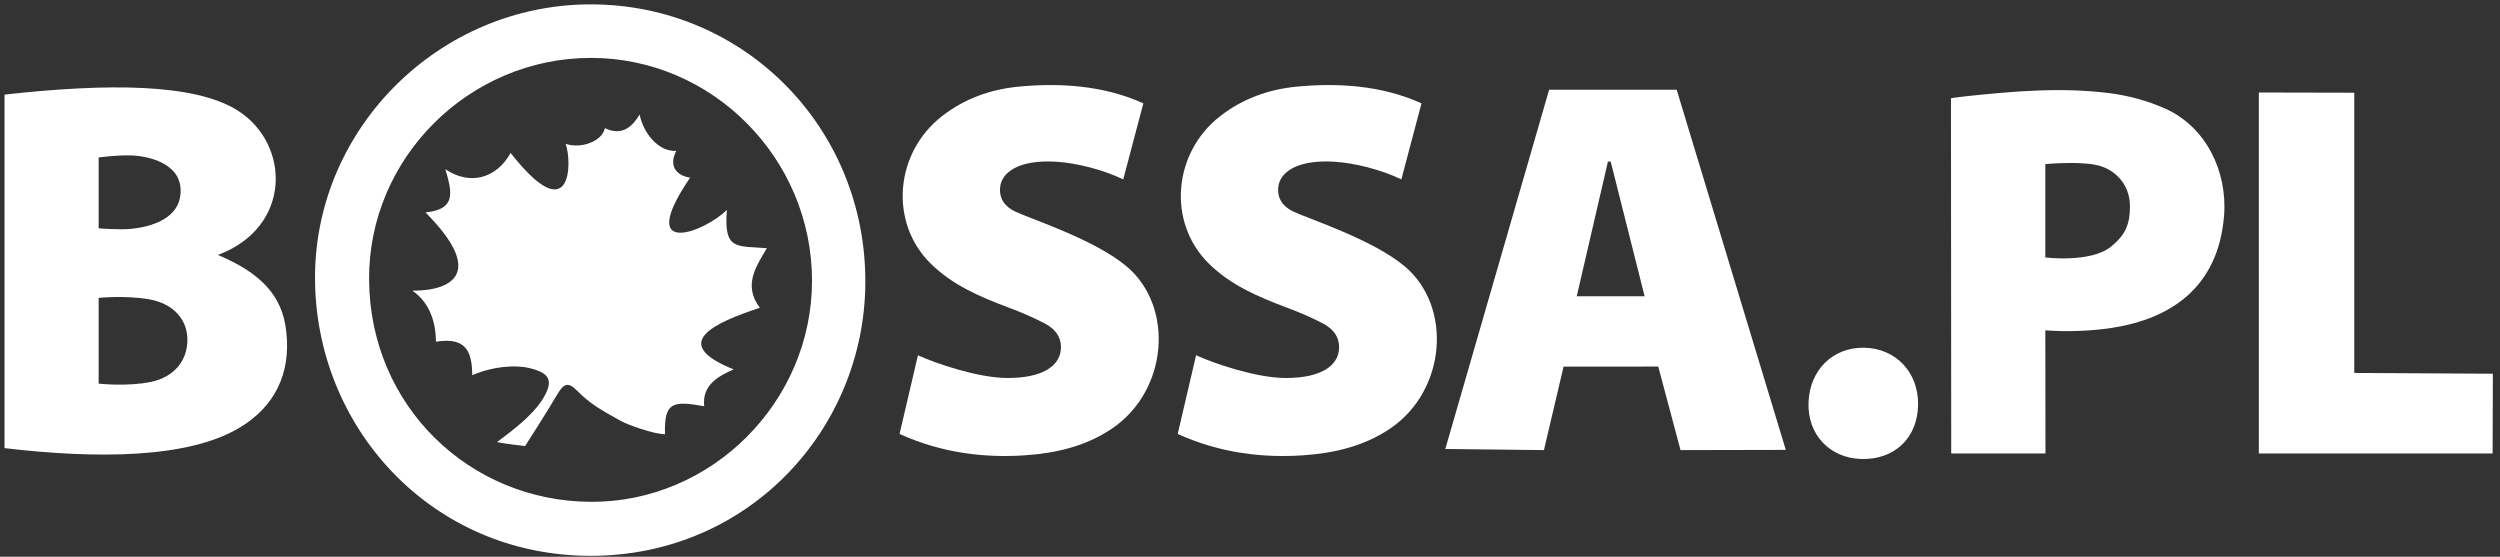
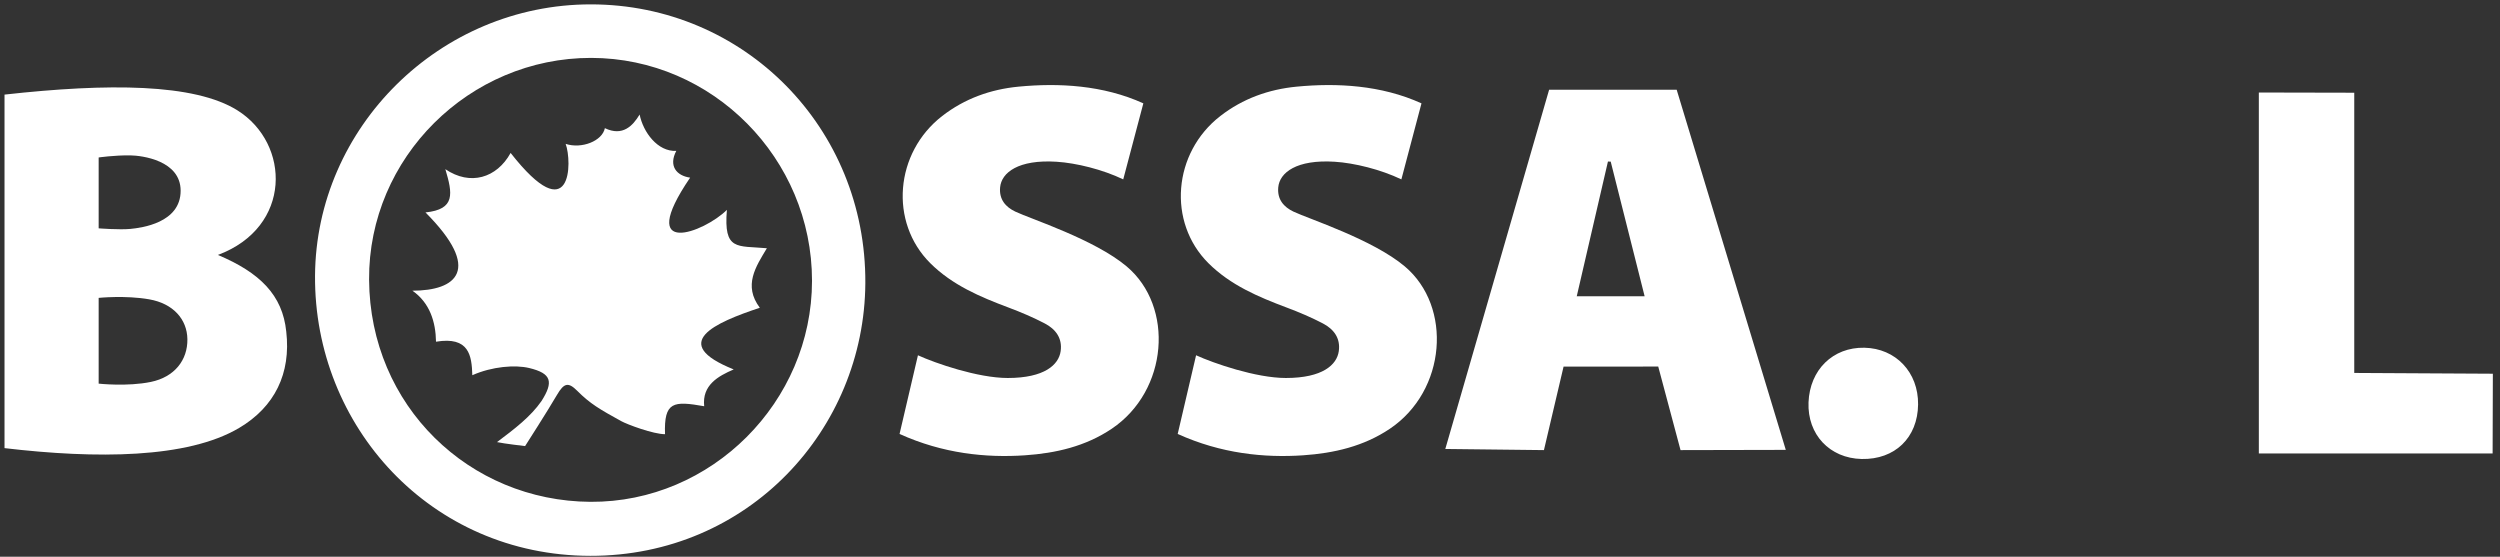
<svg xmlns="http://www.w3.org/2000/svg" width="238" height="53" viewBox="0 0 238 53" fill="none">
  <rect x="0" y="0" width="238" height="53" fill="#333333" stroke="none" />
  <path fill-rule="evenodd" clip-rule="evenodd" d="M77.304 26.739C77.311 15.092 67.835 5.525 56.28 5.512C44.699 5.5 35.066 14.994 35.137 26.622C35.211 38.653 44.693 47.704 56.215 47.774C67.746 47.843 77.297 38.262 77.304 26.739ZM56.239 0.416C70.831 0.417 82.471 12.16 82.38 26.962C82.294 40.863 71.266 52.944 56.184 52.916C40.991 52.887 29.9 40.573 29.991 26.256C30.08 12.111 41.889 0.416 56.239 0.416Z" fill="white" />
  <path fill-rule="evenodd" clip-rule="evenodd" d="M47.314 42.088C49.017 40.815 50.53 39.649 51.546 38.187C52.705 36.361 52.53 35.548 50.368 35.033C49.044 34.718 46.855 34.881 44.965 35.721C44.909 33.85 44.667 32.009 41.508 32.53C41.478 30.662 40.933 28.843 39.263 27.674C43.424 27.674 45.977 25.709 40.505 20.223C43.379 19.931 43.085 18.422 42.397 16.105C44.757 17.712 47.287 16.959 48.611 14.56C54.475 22.038 54.475 15.373 53.85 13.697C55.38 14.199 57.339 13.422 57.584 12.201C59.284 13.016 60.248 11.969 60.892 10.903C61.23 12.578 62.598 14.452 64.382 14.366C63.63 15.793 64.4 16.728 65.701 16.912C60.413 24.672 67.079 22.106 69.2 19.979C68.876 23.912 70.159 23.373 73.006 23.633C71.954 25.388 70.738 27.172 72.335 29.299C68.093 30.708 63.586 32.659 69.849 35.169C68.362 35.807 66.823 36.669 67.039 38.674C64.116 38.161 63.202 38.214 63.31 41.335C62.207 41.335 59.736 40.423 59.122 40.083C57.087 38.957 56.185 38.442 54.955 37.208C54.112 36.364 53.701 36.431 53.018 37.605C52.167 39.068 49.989 42.467 49.989 42.467C49.989 42.467 47.98 42.236 47.314 42.088Z" fill="white" />
-   <path fill-rule="evenodd" clip-rule="evenodd" d="M9.392 21.738C9.392 21.738 11.383 21.894 12.418 21.792C13.473 21.688 17.197 21.223 17.197 18.158C17.197 15.262 13.49 14.808 12.418 14.792C10.896 14.771 9.392 14.991 9.392 14.991V21.738ZM9.392 36.522C9.392 36.522 12.114 36.824 14.368 36.357C16.622 35.89 17.869 34.27 17.84 32.289C17.812 30.388 16.482 28.896 14.209 28.497C11.935 28.097 9.392 28.358 9.392 28.358V36.522ZM0.43 42.661V9.006C10.274 7.911 18.504 7.936 22.602 10.505C27.657 13.673 27.837 21.62 20.745 24.271C24.739 25.955 26.9 28.087 27.252 31.572C27.709 35.543 26.165 38.727 22.764 40.741C17.84 43.657 9.175 43.693 0.43 42.661Z" fill="white" />
+   <path fill-rule="evenodd" clip-rule="evenodd" d="M9.392 21.738C9.392 21.738 11.383 21.894 12.418 21.792C13.473 21.688 17.197 21.223 17.197 18.158C17.197 15.262 13.49 14.808 12.418 14.792C10.896 14.771 9.392 14.991 9.392 14.991V21.738M9.392 36.522C9.392 36.522 12.114 36.824 14.368 36.357C16.622 35.89 17.869 34.27 17.84 32.289C17.812 30.388 16.482 28.896 14.209 28.497C11.935 28.097 9.392 28.358 9.392 28.358V36.522ZM0.43 42.661V9.006C10.274 7.911 18.504 7.936 22.602 10.505C27.657 13.673 27.837 21.62 20.745 24.271C24.739 25.955 26.9 28.087 27.252 31.572C27.709 35.543 26.165 38.727 22.764 40.741C17.84 43.657 9.175 43.693 0.43 42.661Z" fill="white" />
  <path fill-rule="evenodd" clip-rule="evenodd" d="M156.569 28.207L153.339 15.383L153.076 15.38L150.106 28.207L156.569 28.207ZM170.007 42.828L159.987 42.85L157.864 34.896L148.851 34.903L146.983 42.85L137.593 42.742L147.476 8.543H159.62L170.007 42.828Z" fill="white" />
-   <path fill-rule="evenodd" clip-rule="evenodd" d="M194.715 24.51C194.715 24.51 199.026 25.045 200.953 23.492C202.363 22.355 202.773 21.331 202.773 19.633C202.773 17.538 201.314 16.04 199.493 15.691C197.673 15.341 194.715 15.623 194.715 15.623V24.51ZM194.729 43.17H185.756L185.733 9.355C185.733 9.355 186.007 9.288 187.025 9.179C191.61 8.688 196.202 8.287 200.791 8.864C202.615 9.093 204.474 9.598 206.15 10.35C210.019 12.086 212.079 16.343 211.727 20.576C211.163 27.367 206.657 30.351 201.026 31.22C199.299 31.486 196.798 31.622 194.715 31.446L194.729 43.17Z" fill="white" />
  <path fill-rule="evenodd" clip-rule="evenodd" d="M113.867 33.822C115.524 34.58 119.577 35.985 122.414 35.985C125.927 35.985 127.272 34.718 127.453 33.432C127.629 32.183 126.965 31.329 125.949 30.797C124.839 30.216 123.676 29.722 122.502 29.282C119.79 28.265 117.138 27.142 115.044 25.057C111.118 21.149 111.668 14.537 116.175 11.045C118.317 9.384 120.787 8.505 123.432 8.25C127.258 7.882 131.493 8.095 135.325 9.839L133.411 17.077C131.432 16.129 128.935 15.516 127.062 15.398C123.441 15.168 121.814 16.427 121.689 17.838C121.586 18.993 122.218 19.708 123.136 20.145C124.594 20.84 130.685 22.792 133.735 25.361C138.287 29.195 137.698 37.191 132.319 40.815C129.82 42.498 126.987 43.145 124.058 43.345C120.361 43.598 116.239 43.184 112.117 41.312L113.867 33.822Z" fill="white" />
  <path fill-rule="evenodd" clip-rule="evenodd" d="M87.388 33.822C89.045 34.58 93.098 35.985 95.935 35.985C99.448 35.985 100.793 34.718 100.974 33.432C101.15 32.183 100.486 31.329 99.47 30.797C98.359 30.216 97.197 29.722 96.023 29.282C93.311 28.265 90.659 27.142 88.565 25.057C84.638 21.149 85.189 14.537 89.695 11.045C91.838 9.384 94.308 8.505 96.953 8.25C100.779 7.882 105.014 8.095 108.846 9.839L106.932 17.077C104.953 16.129 102.456 15.516 100.582 15.398C96.962 15.168 95.335 16.427 95.21 17.838C95.106 18.993 95.739 19.708 96.657 20.145C98.115 20.84 104.206 22.792 107.256 25.361C111.808 29.195 111.219 37.191 105.84 40.815C103.341 42.498 100.508 43.145 97.579 43.345C93.882 43.598 89.76 43.184 85.638 41.312L87.388 33.822Z" fill="white" />
  <path fill-rule="evenodd" clip-rule="evenodd" d="M224.125 8.827V35.504L237.32 35.578L237.297 43.17H215.042L215.041 8.807L224.125 8.827Z" fill="white" />
  <path fill-rule="evenodd" clip-rule="evenodd" d="M177.233 43.696C174.182 43.629 172.052 41.36 172.171 38.305C172.293 35.2 174.495 33.046 177.488 33.104C180.479 33.162 182.638 35.444 182.602 38.508C182.565 41.668 180.395 43.764 177.233 43.696Z" fill="white" />
</svg>